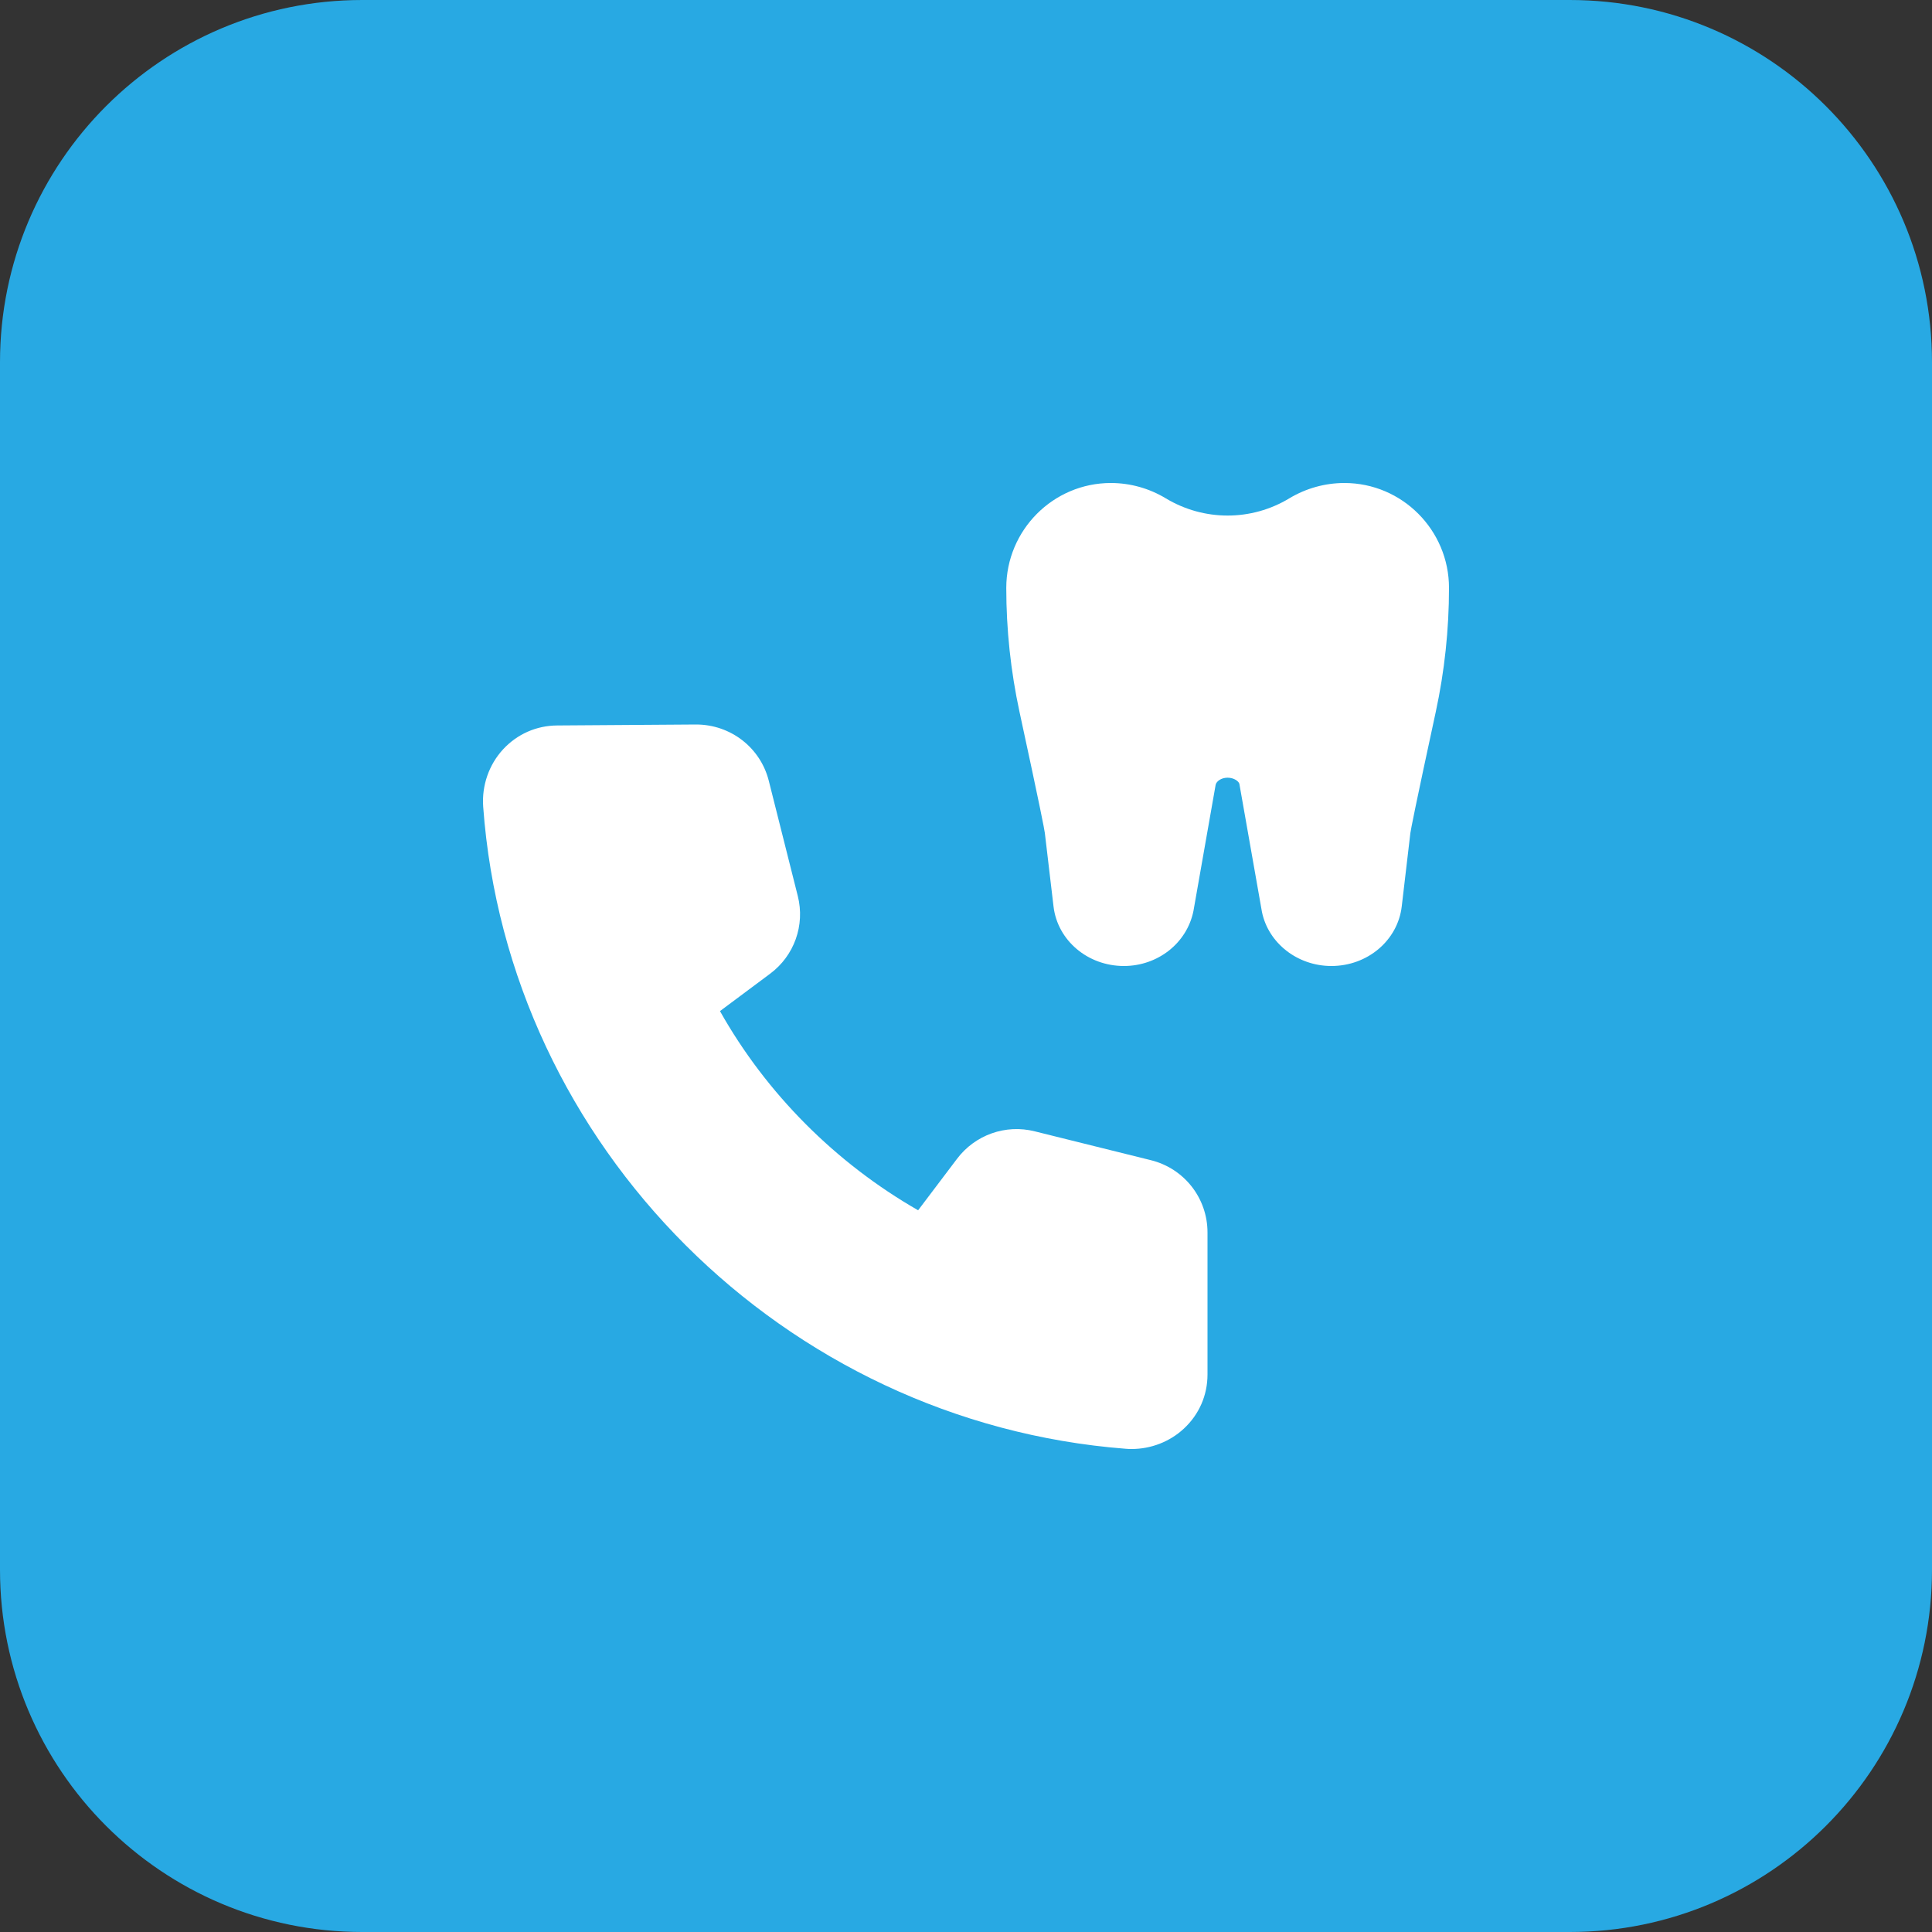
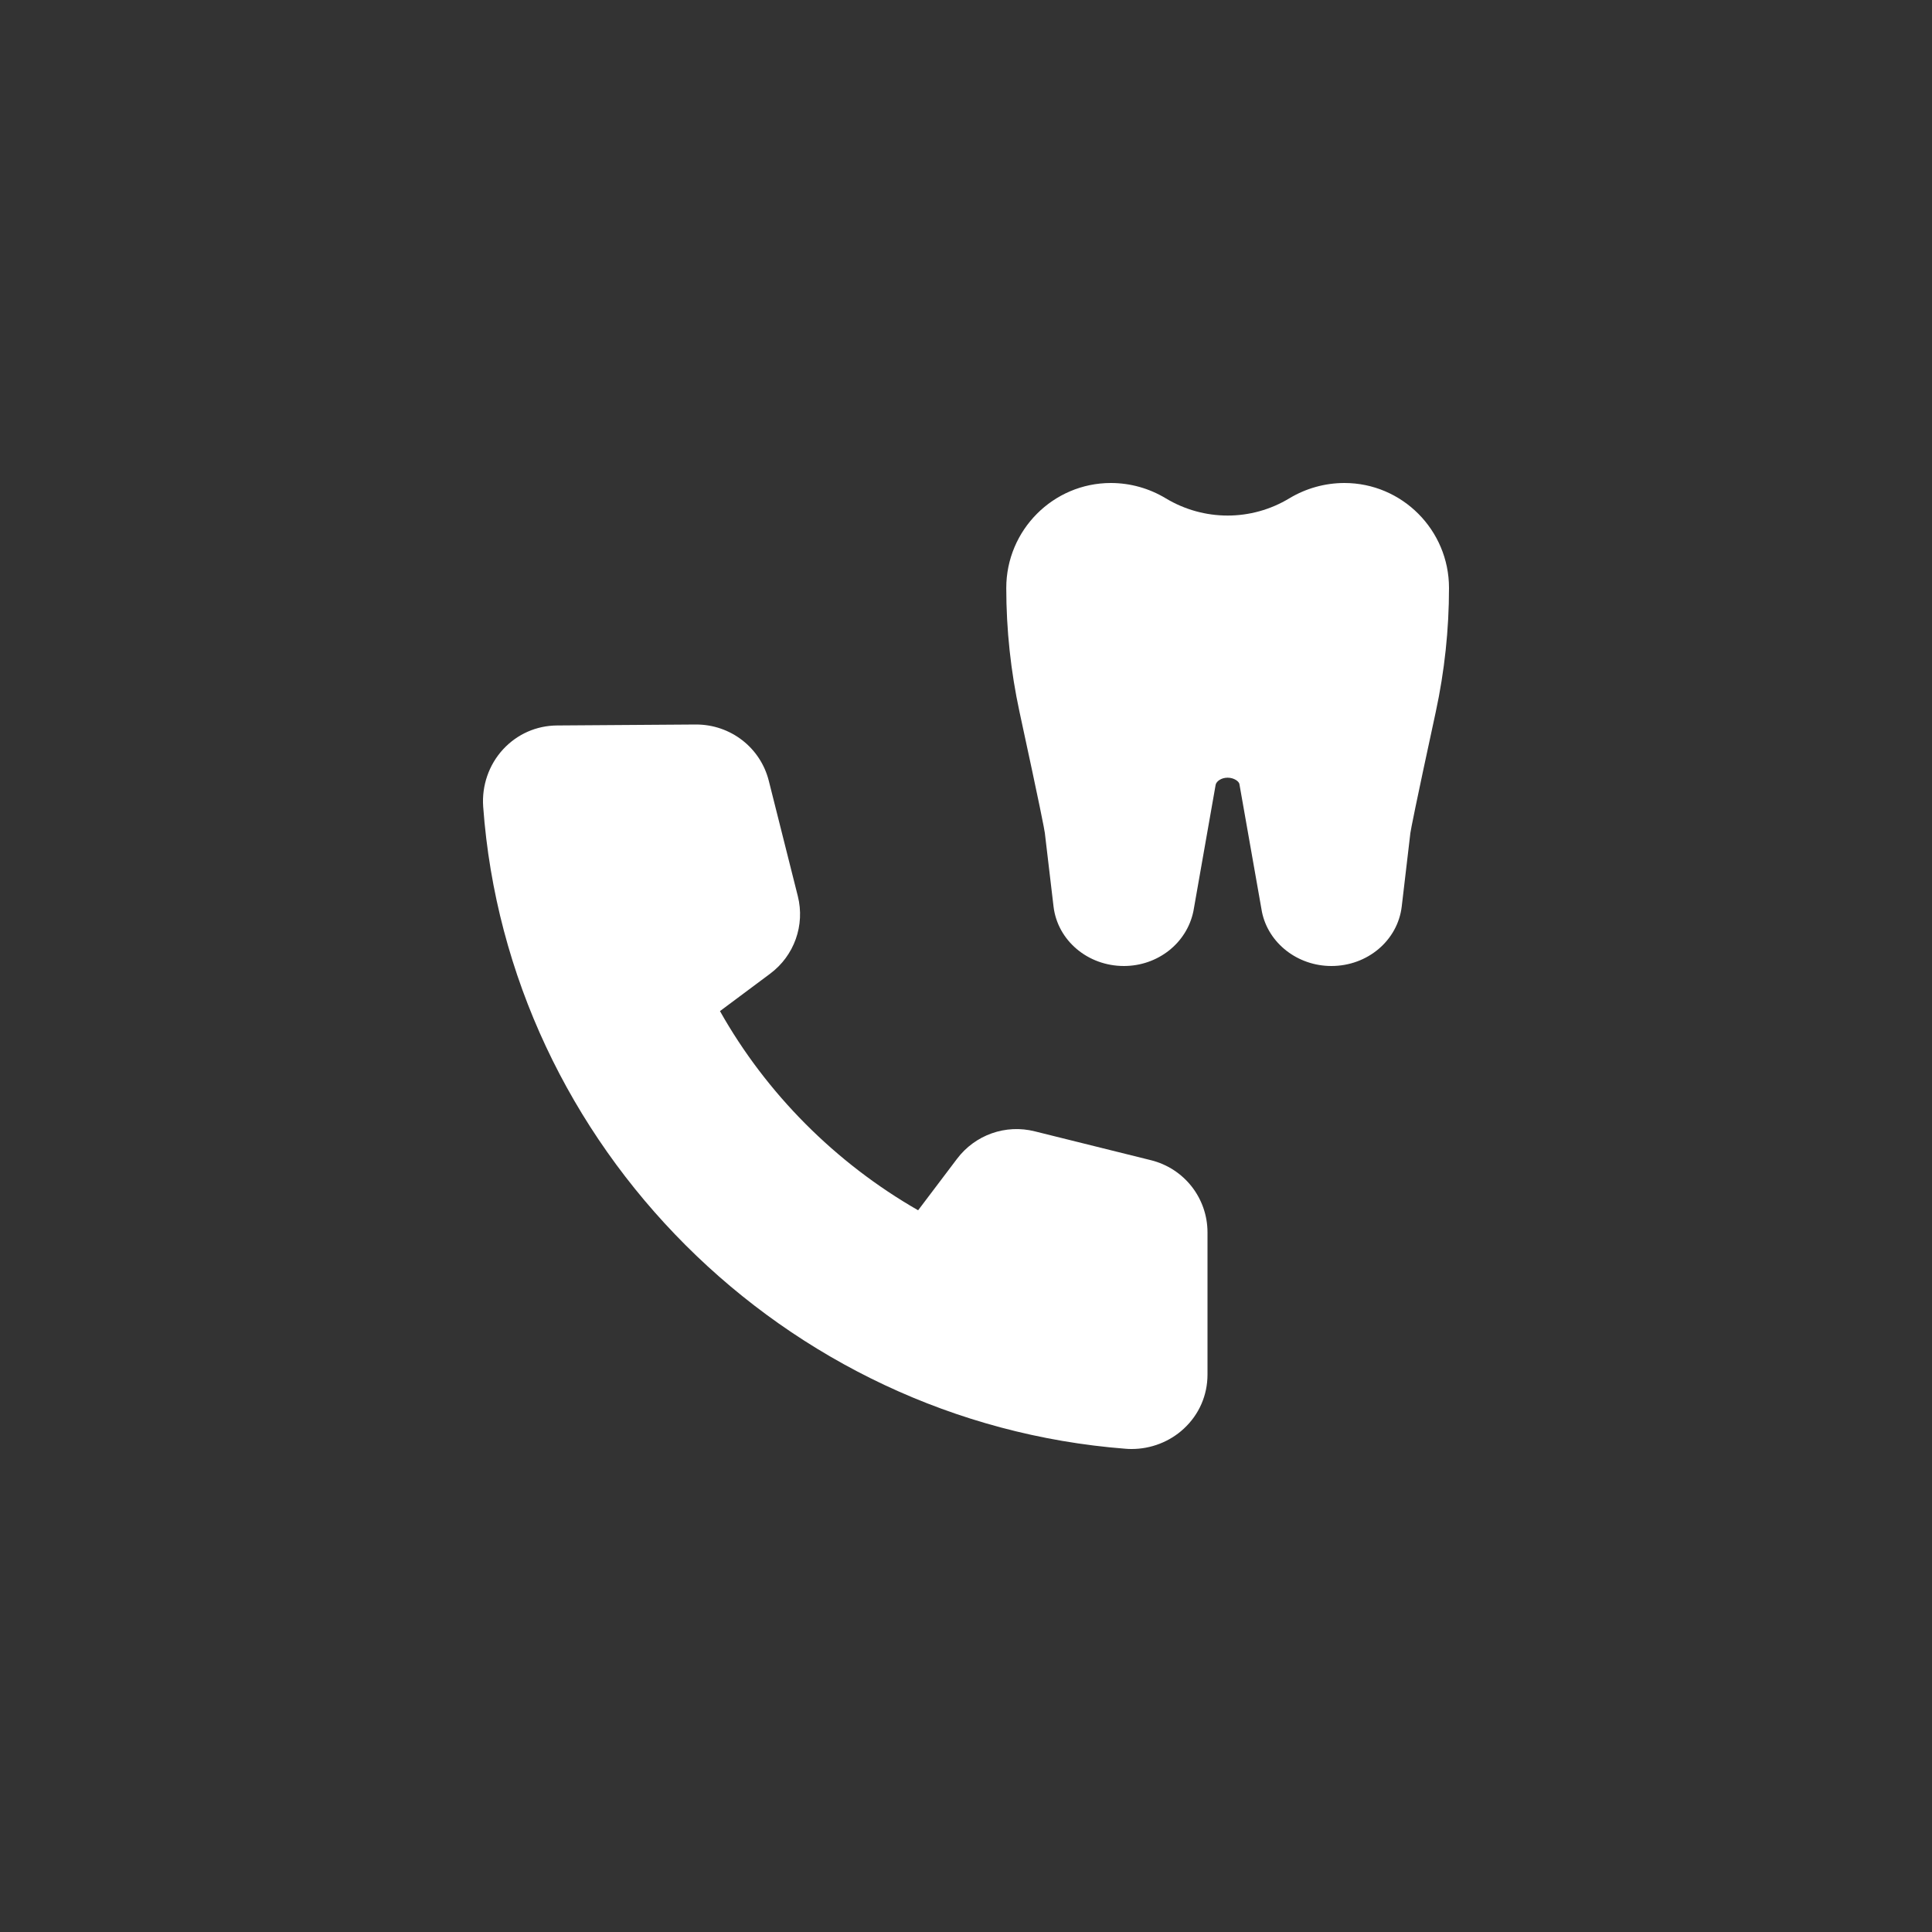
<svg xmlns="http://www.w3.org/2000/svg" xmlns:ns1="http://sodipodi.sourceforge.net/DTD/sodipodi-0.dtd" xmlns:ns2="http://www.inkscape.org/namespaces/inkscape" id="bold" height="512" viewBox="0 0 32 32" width="512" version="1.1" ns1:docname="telemedicine_0_0_0.svg" ns2:version="0.92.4 (5da689c313, 2019-01-14)">
  <rect x="0" y="0" width="32" height="32" fill="#333333" stroke="none" />
  <defs id="defs24" />
  <ns1:namedview pagecolor="#ffffff" bordercolor="#666666" borderopacity="1" objecttolerance="10" gridtolerance="10" guidetolerance="10" ns2:pageopacity="0" ns2:pageshadow="2" ns2:window-width="1920" ns2:window-height="1016" id="namedview22" showgrid="false" ns2:zoom="1.671875" ns2:cx="-21.532715" ns2:cy="256" ns2:window-x="0" ns2:window-y="27" ns2:window-maximized="1" ns2:current-layer="bold" ns2:document-rotation="0" />
-   <path d="m26 32h-20c-3.314 0-6-2.686-6-6v-20c0-3.314 2.686-6 6-6h20c3.314 0 6 2.686 6 6v20c0 3.314-2.686 6-6 6z" fill="#ffe6e2" id="path15" style="fill:#28a9e3;fill-opacity:1" />
  <path d="m18.743 24c-.033 0-.066-.001-.099-.004-5.658-.438-10.232-5.01-10.641-10.635-.025-.349.095-.695.329-.949.234-.253.552-.394.897-.396l2.3-.016c.573 0 1.067.384 1.205.934l.48 1.907c.122.484-.059.99-.46 1.288l-.829.618c.766 1.362 1.911 2.513 3.282 3.299l.644-.852c.299-.396.804-.578 1.29-.455l1.92.477c.552.136.939.628.939 1.197v2.353c0 .344-.139.663-.393.898-.233.216-.544.336-.864.336z" fill="#fc573b" id="path17" style="fill:#ffffff" />
  <path d="m22.052 16c-.559 0-1.043-.376-1.15-.895l-.374-2.121c-.009-.042-.088-.103-.195-.103s-.186.061-.198.117l-.368 2.092c-.109.534-.593.91-1.152.91-.598 0-1.098-.423-1.165-.984l-.144-1.218c-.008-.063-.074-.41-.42-2.008-.145-.672-.219-1.362-.219-2.051 0-.959.777-1.739 1.732-1.739.321 0 .635.088.91.254.632.38 1.417.381 2.048-.001.275-.165.59-.253.911-.253.955 0 1.732.78 1.732 1.738 0 .689-.074 1.38-.219 2.052-.346 1.599-.412 1.945-.421 2.009l-.143 1.216c-.067.562-.567.985-1.165.985z" fill="#fd907e" id="path19" style="fill:#ffffff" />
</svg>